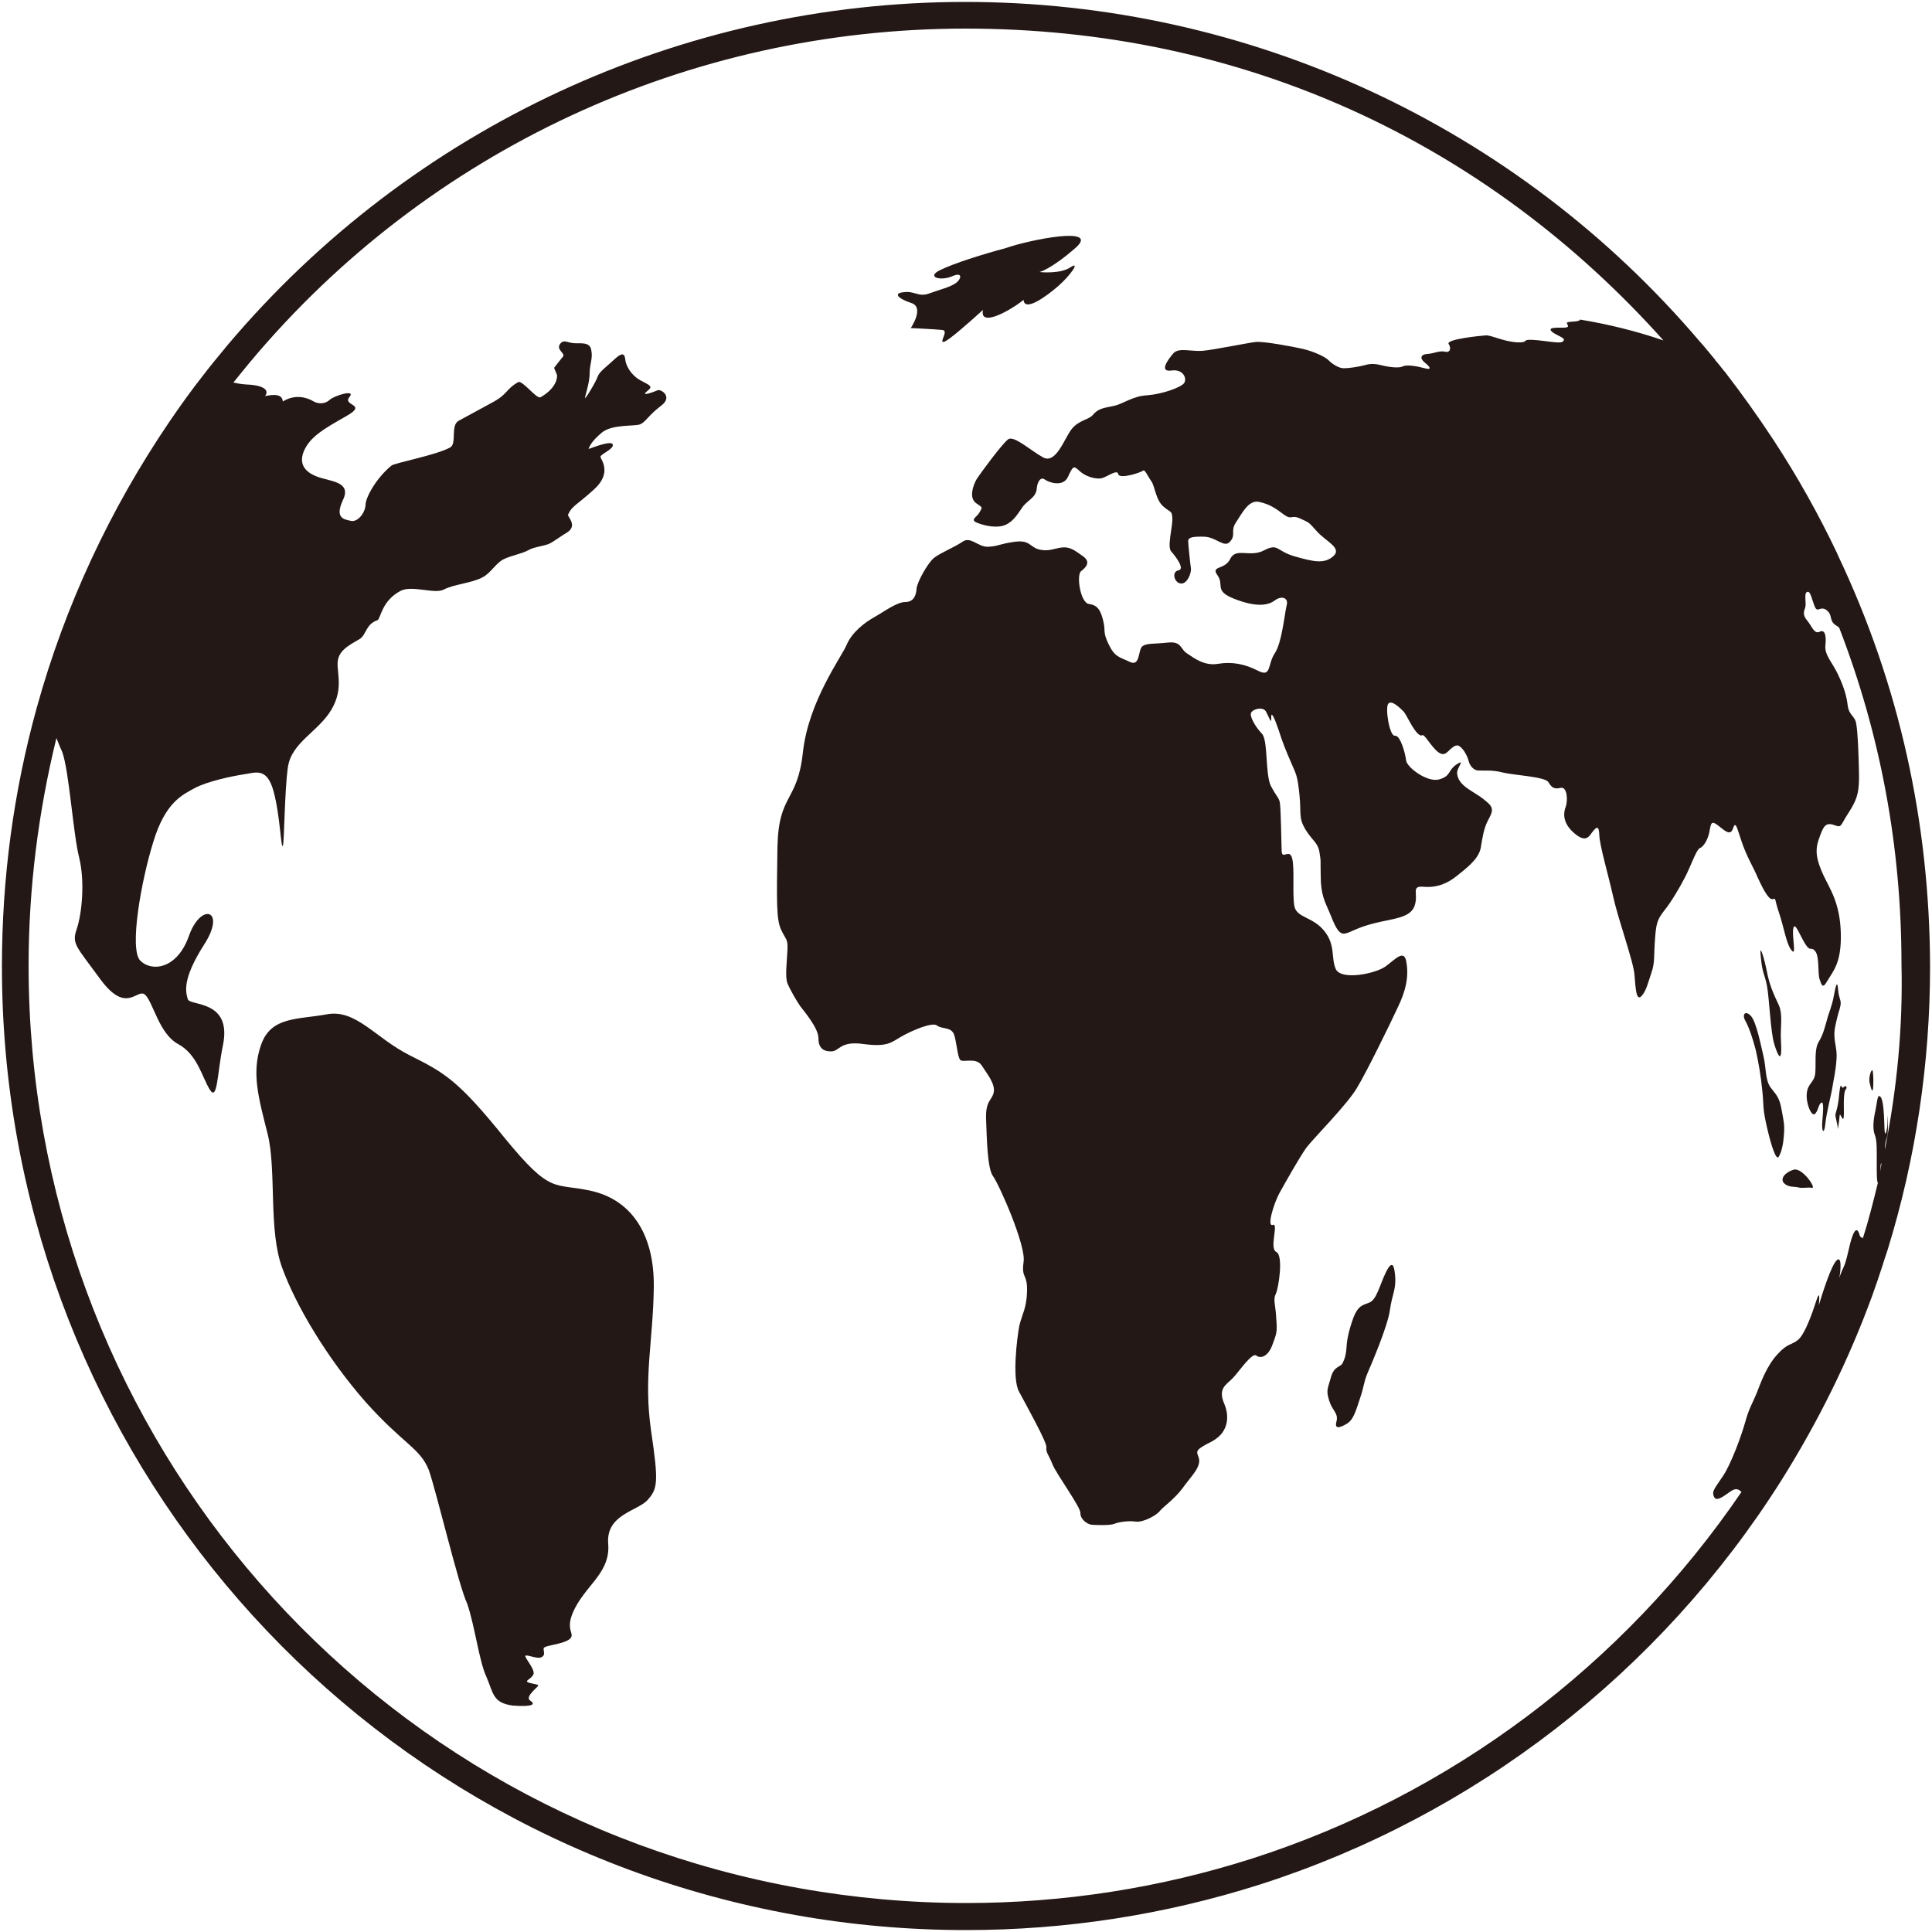
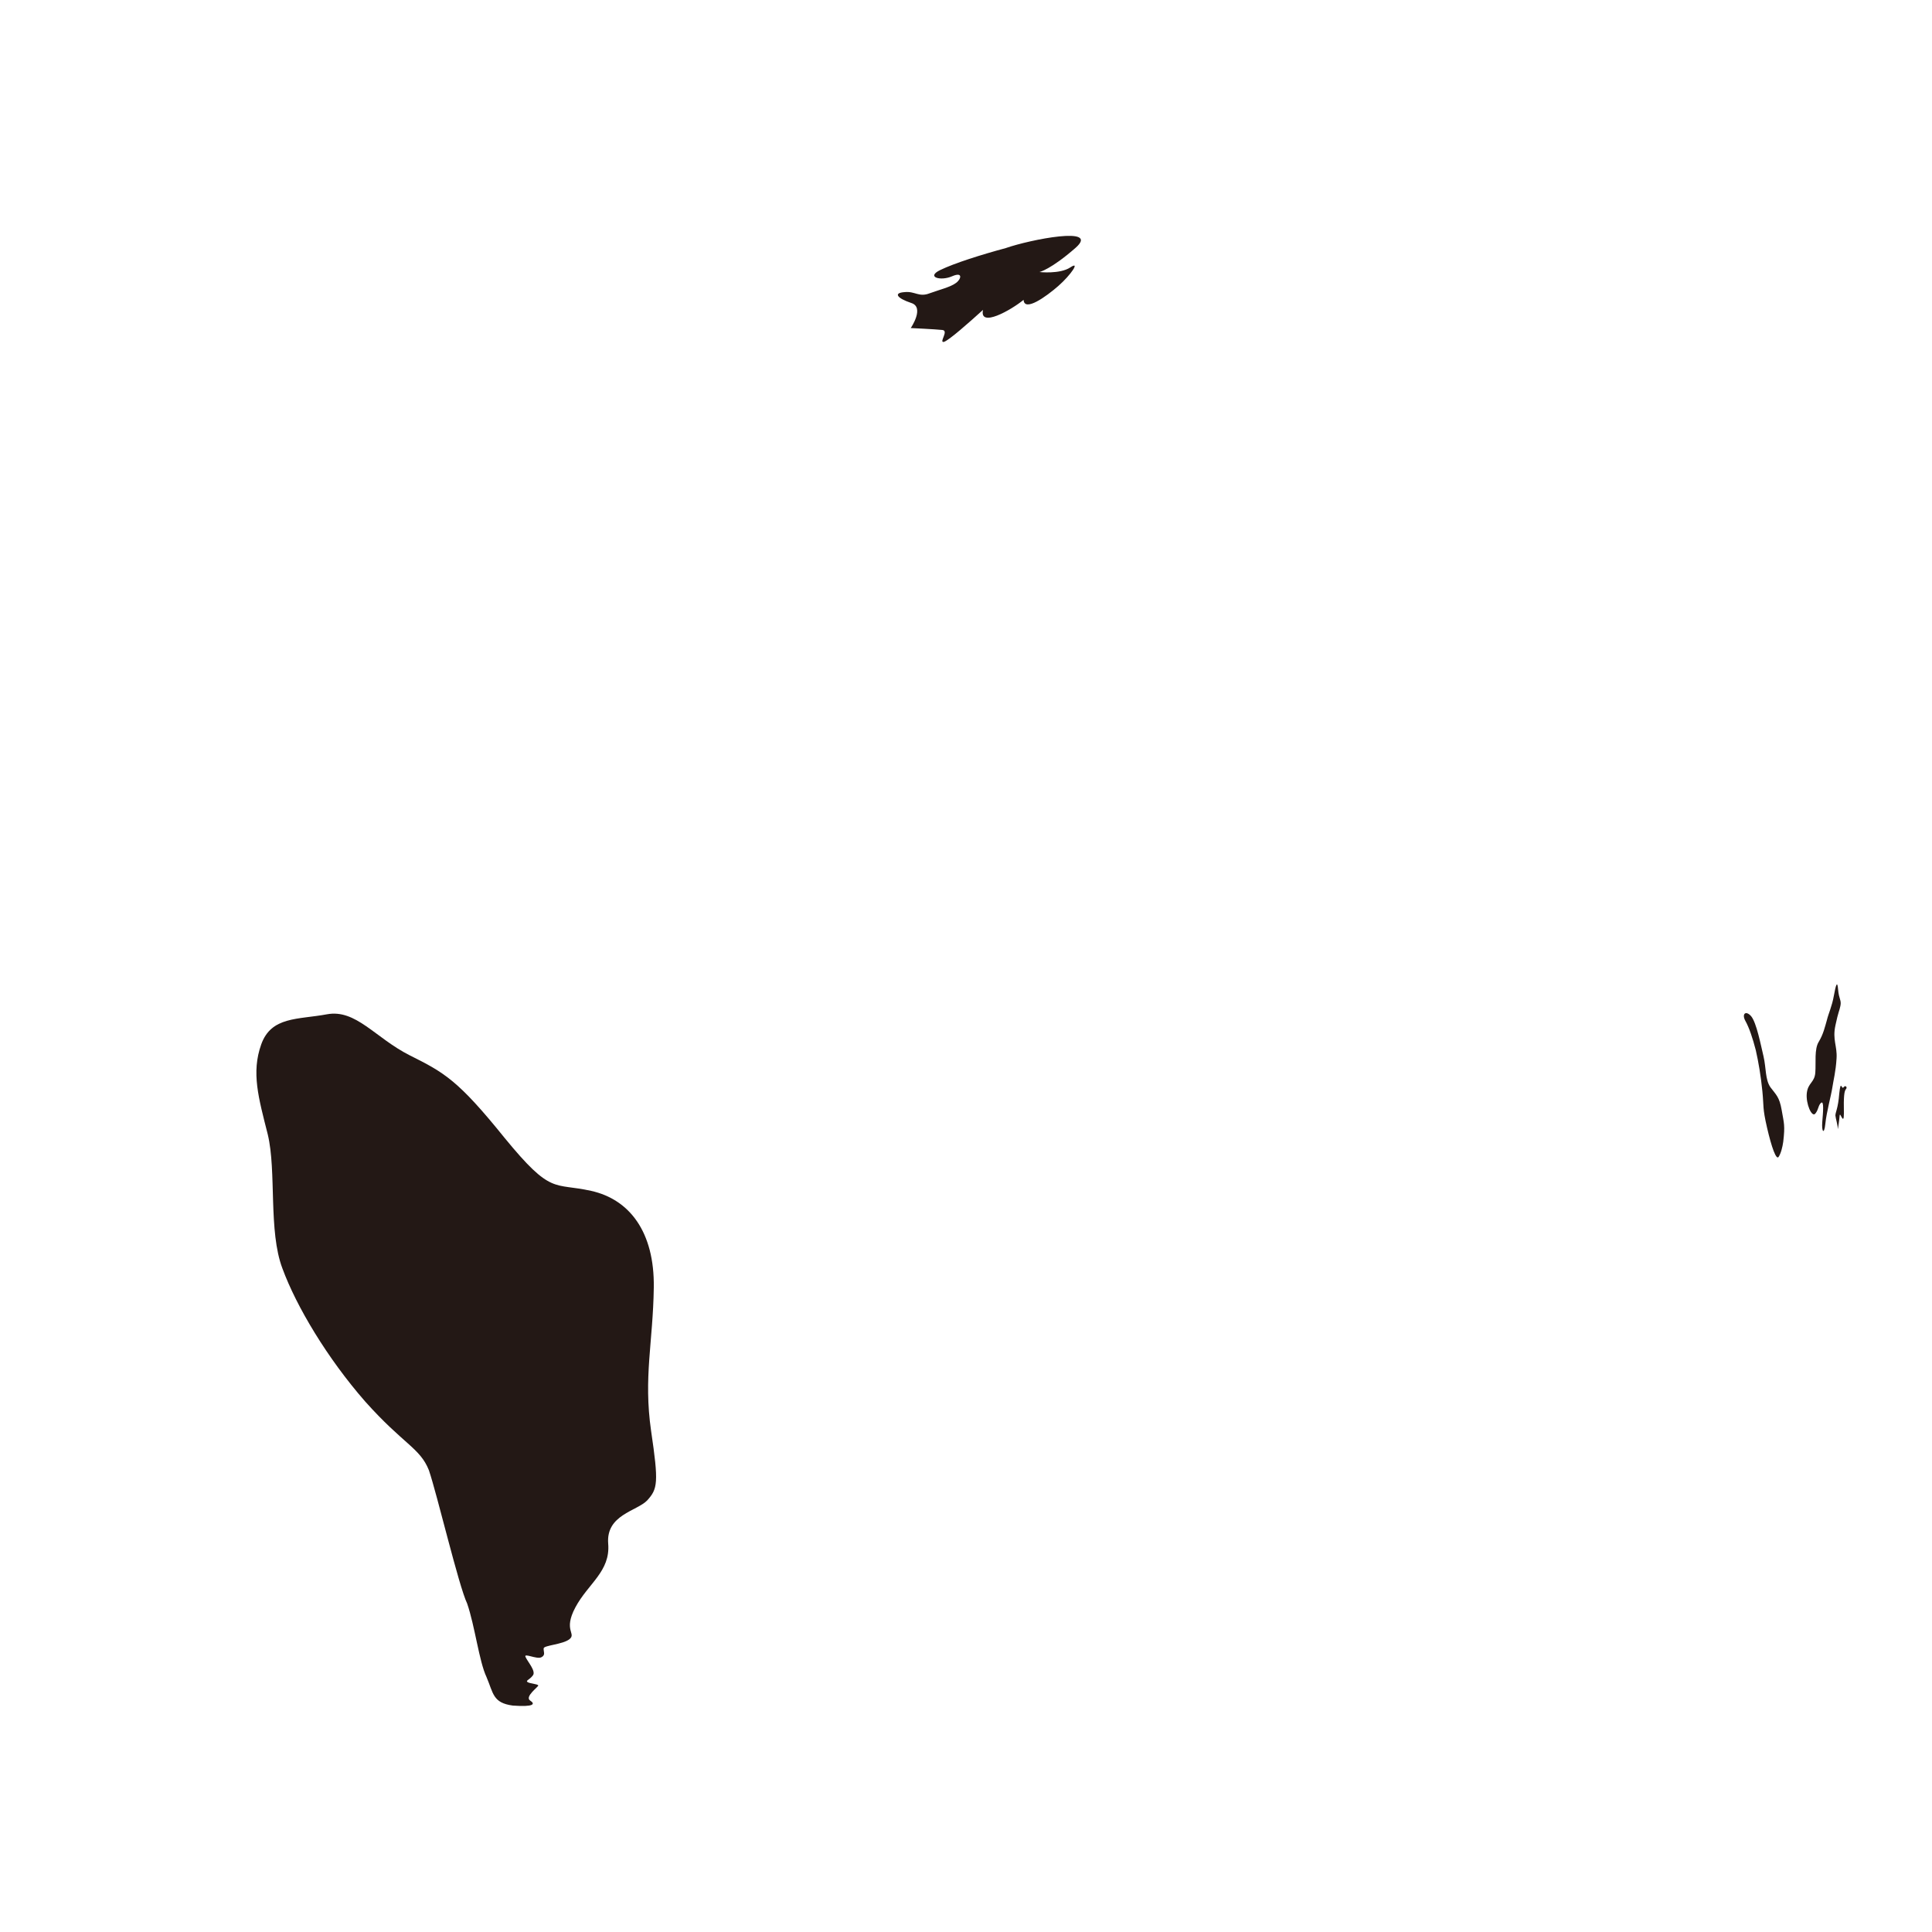
<svg xmlns="http://www.w3.org/2000/svg" id="_レイヤー_1" data-name="レイヤー_1" width="500" height="500" viewBox="0 0 500 500">
  <defs>
    <style>
      .cls-1 {
        fill: #231815;
      }
    </style>
  </defs>
-   <path class="cls-1" d="M475.7,143.8l-.3-.7c-4.8-10.1-10.3-19.9-16.4-29.2-4-6.1-8.3-12.1-12.7-17.8l-.2-.2c-.7-.9-1.4-1.8-2.2-2.7l-.1-.2c-1-1.2-2-2.4-3-3.6-.3-.3-.5-.6-.8-.9C392.5,32.6,323.2.5,249.8.5S106.5,32.9,58.9,89.3c-2.3,2.8-4.4,5.3-6.3,7.8-3,3.8-5.8,7.7-8.8,12.1-15.4,22.7-27,47.6-34.3,74C3.5,204.9.5,227.3.5,250c-.1,121,86.3,224.3,205.3,245.6,14.5,2.6,29.4,3.9,44.2,3.9,26,0,51.6-4,76.1-11.8,55.6-17.8,103.5-54.9,134.8-104.4,9.5-15.1,17.5-31.2,23.6-47.9.9-2.5,1.8-5.1,2.7-7.9.4-1.4.9-2.7,1.3-4,7.3-23.6,11-48.3,11-73.4-.1-37.3-8-73-23.8-106.3ZM486.6,303.2c0-.5.1-1.1.1-1.6.1-.7.2-.7.2-.3-.1.7-.2,1.3-.3,1.9ZM487.8,297.5c0-1.4.2-2,.4-2.7.3-1.1.4-.9.4-4.6s-.1.8-.2,1.5-.6,3.2-.7.3c-.1-2.8-.2-7.2-1-8.1-.8-.9-.8.7-1.3,3.3-.6,2.6-.8,5-.2,6.5.6,1.5.5,4.1.5,7.3,0,2.8,0,4.9.3,5.1-1.2,4.9-2.4,9.7-3.9,14.4-.1-.4-.6.1-.9-1.1-.7-2.2-1.7-.9-2.8,4.2-1.2,5.1-1.1,3.4-2.4,7.1.4-1.8.7-5.9-.7-4.5-1.4,1.4-3.5,8-4.6,11.6.1-.9.4-4.4-.6-1.3s-2.9,8.6-4.7,10.2c-1.8,1.5-2.7.8-5.4,3.8-2.8,3-4.3,7.3-5.4,10.1-1.1,2.7-1.9,3.7-2.9,7.3-1,3.6-3.7,11-5.8,14.1-2.1,3.2-3,3.9-2.3,5.4.7,1.5,2.9-.6,4.7-1.7,1.3-.7,1.9,0,2.4.4-30.5,44.8-75.2,78.4-126.7,94.9-23.8,7.6-48.7,11.5-74,11.5-14.4,0-28.9-1.3-42.9-3.8C91.3,468.1,7.4,367.6,7.4,249.9c0-19.9,2.5-39.7,7.2-58.9.5,1.3,1,2.5,1.5,3.6,1.8,4.9,2.8,21.1,4.4,27.4,1.5,6.2.7,14.3-.6,18.3-1.4,4-.3,4.4,6.2,13.3,6.7,9,9.4,2.1,11.4,3.8,2.1,1.8,3.6,10.1,8.6,12.8,5,2.7,6.2,8.6,8.2,11.8,2,3.2,1.9-4.3,3.4-11.5,2.4-11.8-8.5-10.1-9.1-11.9-.5-1.8-1.6-5,4.2-14.1,5.9-9.1-.8-11.1-3.9-2.3-3.1,8.8-9.8,9.3-12.6,6.4-2.9-2.9.2-20.6,3.4-30.8,3.1-10.2,7.5-12.1,10.8-13.9,3.3-1.7,9.3-3,12.6-3.5,3.2-.5,6-1.8,7.7,4.4,1.7,6.2,1.9,15,2.4,14.1.4-1,.4-13.8,1.3-20.3.9-6.5,7.9-9.2,11.3-15,3.4-5.8,1-10.2,1.7-13,.6-2.8,4-4.2,5.7-5.3,1.6-1.1,1.5-3.8,4.5-4.8.8-.3,1-5,6-7.6,3-1.5,8.7.9,11.1-.3,2.6-1.4,7.4-1.7,10.1-3.2,2.1-1.1,3.3-3.5,5.3-4.6,1.9-1,5-1.5,6.7-2.5,1.4-.8,4.2-1,5.5-1.7,1.1-.6,3.3-2.2,4.2-2.7,3.1-1.8.2-4.2.4-4.7,1-2.3,2.2-2.4,6.8-6.6,4.6-4.2,1.8-7.6,1.6-8.3-.2-.7,3.4-2,3.2-3.2s-4.6.5-6.3,1.1c.3-.7.7-1.9,3.4-4.2,2.7-2.3,8.6-1.6,10-2.2s2.2-2.4,5.4-4.8c3.2-2.4-.2-4.4-.9-4-.7.3-4.6,1.8-2.8.3,1.8-1.4.8-1.5-1.7-2.9s-3.8-3.9-3.9-5.5c-.2-1.7-1.1-1.5-2.9.2-1.8,1.7-3.7,3-4.2,4.3-.4,1.3-3.3,6.1-3.3,5.6,0-.6,1.2-3.9,1.2-6.4s.9-3.8.4-6.1c-.4-2.2-3.1-1.5-4.6-1.7-1.5-.1-2.6-1.1-3.5.3-1,1.4,1.5,2.4.8,3.2-.7.8-2.3,2.9-2.3,2.9,0,0,.1.3.7,1.7.2.4.2,3.4-4.2,5.9-1,.6-4.7-4.5-5.8-3.9-3.2,1.8-2.6,3-6.4,5.1-4.4,2.4-5,2.7-9,4.9-2.2,1.2-.4,5.9-2.2,6.9-3.6,2-14.4,4-15.2,4.7-3.9,3.2-6.7,8.2-6.7,10.2-.1,2-2,4.5-3.8,4.1-1.7-.4-4.3-.6-2-5.5,2.2-4.7-3.4-4.7-6.6-5.9-3.3-1.2-5.1-3.4-3.4-7,1.7-3.5,5-5.4,10.8-8.7,5.7-3.2-1-2.6.8-4.9,1.9-2.2-4-.4-5.1.7-1.1,1-2.8,1.2-4.3.3-1.5-.9-4.6-1.9-7.8.1-.2-1.9-2.1-1.9-4.6-1.4,1.4-1.9-1.3-2.9-4.9-3-1.5-.1-2.4-.3-3.3-.5,1.4-1.7,2.8-3.5,4.4-5.4C110.6,38.9,178.2,7.4,249.9,7.4s134.6,29.3,180.6,80.7c-7-2.4-14.3-4.2-21.6-5.4v.1c-.4.6-3.5.3-3.4.8s1,1.2-.9,1.2-4-.1-3.1.9c.9,1,3.7,1.7,3.2,2.4-.5.7-.8.7-6.3,0-5.5-.6-2.1.6-5.7.5-3.7-.2-6.7-1.9-8.2-1.8s-10.3,1-9.6,2.2c.8,1.2.3,2.4-1,2-1.4-.3-2.8.5-4.5.6s-2.1,1.1-.6,2.3c1.5,1.2,1.7,1.9-.1,1.4-1.8-.5-4.6-1-5.6-.5-.9.5-3.3.3-5.7-.3s-3.4-.2-4.6.1c-1.2.3-3.6.7-4.9.7-1.3.1-3.1-1.1-4-2-.9-1-4.1-2.4-6.7-3s-10.1-2-12.2-1.8c-2,.2-11.1,2.1-13.9,2.3-2.8.2-6-.9-7.4.6-1.3,1.5-3.9,4.9-.6,4.5,3.2-.5,4.2,2.2,3.3,3.3-.9,1.1-5.6,2.8-9.5,3.1-3.9.2-6.2,2.3-8.9,2.8-2.7.5-3.9.8-5.1,2.2-1.1,1.4-3.6,1.3-5.6,3.8-1.9,2.5-4,9-7.3,7.3-3.3-1.8-7.6-5.8-9.1-4.7-1.4,1-7,8.5-8.2,10.4-1,1.8-1.9,4.8-.1,6.1,1.9,1.3,1.6,1,.9,2.4-.7,1.3-2.6,1.9-.6,2.7s5.2,1.5,7.4.5,3.3-3.2,4.5-4.8c1.3-1.6,3.3-2.3,3.5-4.5s1.2-3.1,2.1-2.4,4.7,2.1,6-.7c1.3-2.8,1.4-3,3-1.5,1.6,1.5,4.1,2.1,5.6,1.9,1.4-.3,4.2-2.5,4.4-1.1.3,1.4,5.9-.4,6.4-.9.5-.4,1.2,1.4,2.2,2.8.9,1.3,1.1,4.8,3.1,6.5,2,1.7,2.2,1,2.3,3.1.1,2.1-1.4,7.3-.3,8.5,1,1.1,3.7,4.6,1.9,4.9-1.8.3-1.2,3.1.5,3.4,1.7.3,2.9-2.7,2.7-4-.2-1.3-.7-6.2-.7-7,0-.9,1.1-1.2,4.2-1.1,3.1.1,5.2,3.1,6.7,1.2,1.5-1.8,0-2.6,1.4-4.8,1.5-2.2,3.3-6.1,6.1-5.4,2.8.6,4.4,1.8,6.4,3.3,2.1,1.5,1.8-.1,4.2,1,2.3,1.1,2,.7,4.3,3.3s6.6,4.3,4.3,6.4c-2.3,2.1-5.1,1.5-10,.1s-4.2-3.5-7.9-1.6c-3.7,2-7.3-.8-8.8,2.2-1.4,3-5.2,1.7-3.3,4.3,1.8,2.6-1,4,4.4,6.1s8.5,1.8,10.4.4c1.9-1.4,3.6-.6,3.1,1.2s-1.2,9.7-3.1,12.5-.8,6.3-4.3,4.5c-3.5-1.8-6.8-2.4-10.4-1.8-3.5.6-6.2-1.5-8-2.7-1.8-1.1-1.3-3.2-5-2.8-3.7.4-5.5.1-6.6,1-1.1,1-.5,5.3-3.2,4s-3.9-1.2-5.5-4.6c-1.6-3.3-.7-3.3-1.4-6.1-.7-2.8-1.5-4-3.7-4.3s-3.3-7.5-2-8.5,2.6-2.4.4-3.9c-2.1-1.5-3.4-2.5-5.5-2.2-2.1.3-3.4,1.1-5.8.5-2.4-.6-2.3-2.5-6.2-2-3.9.5-4.4,1.2-7,1.3-2.6.1-4.5-2.8-6.6-1.3-2.2,1.5-5.8,2.9-7.4,4.2-1.6,1.3-4.4,6.3-4.5,8-.1,1.6-.7,3.4-2.9,3.4s-5.5,2.5-8,3.9c-2.5,1.4-5.8,3.9-7.2,7.2-1.4,3.3-9.8,14.5-11.3,27.7-1.4,13.2-6.3,10.6-6.6,24.6-.2,14-.3,18.6.9,21.3,1.3,2.8,1.8,2.4,1.7,5.2-.1,2.8-.7,7.1,0,8.8s2.4,4.6,3.3,5.9c1,1.3,4.7,5.7,4.7,8.2s1.1,3.5,3.3,3.5,2.2-2.8,8.4-1.9c6.2.8,7.1-.4,9.7-1.9,2.6-1.5,8.1-3.9,9.3-2.9,1.3,1,3.6.3,4.4,2.3.7,2.1.9,5.8,1.6,6.6.7.8,4.2-.8,5.6,1.5,1.5,2.3,3.4,4.6,3.1,6.8-.4,2.2-2.2,2.1-2,7.1.2,5,.3,12.7,1.8,14.7,1.6,2.2,8.6,18,7.9,22.2-.6,4.4,1,2.9.9,7.5-.1,4.5-1.3,6-2,9-.6,3.1-1.9,13.7-.1,17,1.9,3.6,7.4,13.4,7.1,14.5-.2,1.2.7,2.1,1.6,4.4,1,2.5,7.4,11.2,7.2,12.6,0,1.7,1.9,2.9,2.9,3s4.6.2,5.8-.2c1.1-.5,3.8-.9,5.7-.6,1.9.2,5.3-1.6,6.2-2.8.9-1.1,3.7-3,5.8-5.8,2.1-2.9,4-4.7,4.3-6.6.4-1.9-1.5-2.6.4-3.9,2-1.4,3-1.4,4.7-2.9,1.8-1.6,3.1-4.6,1.4-8.6s.7-4.9,2.3-6.6c1.6-1.7,4.9-6.6,6-5.8,1,.8,2.9.5,4.1-2.5,1.1-3.1,1.4-3.2,1.1-7-.2-3.9-.9-4.9-.1-6.5.7-1.5,2-9.9.1-10.8-1.9-.9.7-7.6-.9-7-1.6.6.2-5.4,1.7-8.2,1.5-2.7,5.2-9.3,7-11.8,1.9-2.5,10.7-11.3,13.1-15.5,2.5-4.1,8.5-16.4,10.5-20.7,2.1-4.3,2.9-7.9,2.3-11.6-.5-3.8-2.8-1-5.4.9-2.6,1.9-11.5,3.7-12.9.7-1.3-3,0-6.2-3-9.9-3-3.7-7-3.3-7.7-6.3-.6-3,.1-9.9-.6-12.5-.7-2.6-2.6.5-2.7-1.8-.1-2.3-.2-11.4-.5-12.7-.3-1.3-.7-1.2-2.3-4.2-1.5-3-.7-11.8-2.3-13.5-1.6-1.7-2.9-3.9-2.9-5.1s3.1-2.1,3.9-.7c.8,1.4,1.5,3.6,1.4,1.7-.1-1.9.7-.4,1.9,3.1,1.1,3.5,2,5.6,3.3,8.6,1.3,3,1.6,3.3,2.1,8.2s-.3,5.8,1.5,8.9c1.9,3.1,3.3,3.4,3.7,6.1.4,2.7.2.8.3,5.9,0,5.1,1.1,6.7,2.3,9.6,1.2,2.9,2.2,5.8,4,5.4,1.8-.4,2.9-1.5,7.7-2.7,4.8-1.2,9.2-1.3,10.3-4.5,1.1-3.2-1.1-5.2,2.4-4.9s6.3-1,8.5-2.8,5.6-4.2,6.2-7.2c.5-3,.8-4.9,1.7-6.8.9-1.9,2.1-3.2.2-4.9-1.9-1.7-2.5-1.9-4.8-3.4s-3.1-2.8-3.2-4.3c-.1-1.5,2.3-3.8-.1-2.3-2.4,1.6-1.4,3-4.5,3.9-3.1.9-8.4-3.1-8.6-4.9-.2-1.8-1.5-6.6-2.9-6.4-1.4.2-2.6-7.3-1.7-8.3.9-1.1,3.3,1.4,4,2.1.7.8,2.4,4.7,3.8,5.8s.5-1,2.5,1.7,3.1,3.7,4.2,3.4c1-.2,2.5-2.9,3.9-2,1.3.9,2.2,3,2.4,3.9.2.9,1.1,2.3,2.4,2.4,1.3.1,3.7-.2,6.3.5,2.7.7,11.1,1.1,11.9,2.5.9,1.4,1.4,1.9,3.2,1.5,1.7-.4,1.9,3.3,1.3,4.9-.6,1.6-.9,4.2,2.3,6.9,3.1,2.6,3.8.6,4.7-.5.9-1.1,1.6-1.8,1.7.9.1,2.8,2.3,10.2,3.6,16,1.3,5.9,5.3,16.9,5.5,20.2.3,3.3.4,6.9,1.8,5.5,1.3-1.4,1.7-3.5,2.6-6.1.9-2.5.6-4.5.9-8.5.3-4,.5-5.1,2.3-7.4,1.8-2.2,4-5.9,5.5-8.8,1.5-2.9,2.9-7.1,3.8-7.5.9-.3,2.1-2.1,2.5-4.3.4-2.2.5-2.9,2.2-1.6,1.7,1.3,3.2,2.9,3.9.8.7-2.1,1-.2,2.3,3.6s3.1,6.7,4,8.9c1,2.2,2.8,6,3.9,5.8s.4-.3,1.7,3.5c1.3,3.8,1.9,8.2,3.3,9.8,1.3,1.6,0-3.7.4-5.7.4-2,1.7,1.8,3.1,4,1.4,2.2,1.5.5,2.6,1.9s.6,5.7,1.1,7.2.8,2.5,1.8.8c1.7-2.9,3.9-4.9,3.7-12.7-.2-7.8-2.8-11.4-4.5-15-1.7-3.7-2.3-6.2-1.2-9.3,1.1-3.1,1.6-4.5,3.9-3.7,2.2.8,1.5.3,3.9-3.3,2.3-3.6,2.7-5.5,2.6-10.3-.1-4.8-.3-10.3-.7-12.5-.3-2.2-1.8-2.1-2.2-4.7-.3-2.6-1-4.9-2.5-8.1-1.5-3.2-3.5-5-3.3-7.5.3-2.6-.1-4.3-1.5-3.6s-2-1.5-3.2-2.9c-1.2-1.4-.9-2.3-.5-3.4.3-1.1-.3-3.4.3-3.9.7-.5,1,.2,1.7,2.4s.9,2.2,1.8,1.9c.8-.3,1.6,0,2.3.9.7.9.4,2.1,1.3,2.9.7.7.9.5,1.4,1.1,10.7,27.7,16.1,56.8,16.1,87,.4,16.5-1.2,32.4-4.3,48Z" />
  <path class="cls-1" d="M235.8,78.4c3.6,1.1-.1,6.5-.1,6.5,0,0,6.4.3,8.2.5,1.7.2-.9,3.2.3,3.1,1.2-.2,7.1-5.5,10.2-8.3-1,4.7,7.2.1,10.5-2.6.2,3.2,5.8-.8,9-3.6,3.2-2.8,5.8-6.6,3.1-4.8-2.7,1.8-8,1.2-8,1.2,0,0,2.9-.6,9.4-6.3,6.4-5.7-11.8-2.1-18.1.1-6.3,1.7-13.3,3.9-17,5.7s.1,2.9,3.1,1.6,2.3.9.9,1.8c-1.4,1-3.9,1.6-6.7,2.6-2.8,1.1-3.8-.6-6.5-.3-3,.2-1.9,1.6,1.7,2.8Z" />
  <path class="cls-1" d="M169.2,333.2c.2-14.4-6.3-22.8-16.2-25-9.8-2.2-10.2,1.2-22.4-13.7-12.1-15-15.6-16.9-24.6-21.4-8.9-4.5-13.9-12-21.4-10.6-7.5,1.4-14.4.5-17,7.8s-.7,13.8,1.7,23.3c2.3,9.6.1,25,3.8,34.7,3.6,9.8,11.6,23.2,21.4,34.4,9.9,11.1,14.2,12,16.5,17.8,2.2,6.5,7.7,29.9,9.9,34.5,2,5.8,3.1,15,5,19,1.8,4.2,1.6,6.7,6.8,7.4,5.5.4,5.9-.4,4.5-1.3-1.5-1,2.2-3.6,2.1-3.9-.1-.4-2.3-.5-2.8-.9s.6-.6,1.4-1.7c.9-1.1-1.4-3.6-1.9-4.8-.5-1.1,2.9.7,4.1.1,1.2-.6.5-1.5.6-2.3,0-.8,5-1,6.7-2.4,1.8-1.5-1.7-2.2,1.5-8.2,3.3-6.2,9.1-9.3,8.5-16.5-.6-7.5,7.4-8.4,10.1-11.2,2.7-3,3-4.5,1-18-2-13.9.5-22.9.7-37.1Z" />
-   <path class="cls-1" d="M483.9,280.4c.4,1.8.8,2.7.9.6.1-2.2-.1-3.5-.1-3.5-.1-1.7-1.3,1.2-.8,2.9Z" />
+   <path class="cls-1" d="M483.9,280.4Z" />
  <path class="cls-1" d="M477.1,281.4c-.5.7-.7-2.2-1.1,1.6-.3,3.9-1,4.8-1,5.7.1.9.6,2.4.6,3.3s.4-2.1.5-3.3c.1-1.2,1.1,2.9,1.1-.6-.1-4.4.1-5.7.5-6.2.5-.5-.1-1.2-.6-.5Z" />
  <path class="cls-1" d="M475,265.4c.8-3.8,1-3.6,1.3-5.1.3-1.5-.4-1.7-.6-4.2-.2-2.5-.6-1.2-1.1,1.6s-1.4,4.6-1.8,6.3c-.5,1.7-.9,3.6-2.1,5.6-1.2,1.9-.7,5.4-.9,8-.2,2.6-1.9,2.6-2.2,5.3-.3,2.7,1.3,6.4,2.2,5.3.9-1.1.7-2.1,1.5-2.8.8-.6.5,2.5.3,5-.2,2.5.5,3.4.8.4s1.5-7.3,1.8-9.3.9-4.2,1.1-7.6c.2-3.2-1.1-4.8-.3-8.5Z" />
-   <path class="cls-1" d="M464.2,302.7c-2.2.7-3.6,2.3-2.5,3.5,1.2,1.2,2.7.8,3.7,1.1,1,.3,2.6-.1,3.4.1,1.6.5-2.3-5.3-4.6-4.7Z" />
  <path class="cls-1" d="M461.1,287.3c-.6-3.5-1.5-4-2.9-5.9-1.4-2-1.1-5-1.8-8-.7-2.9-1.8-8.7-3.2-10.4-1.4-1.6-2.5-.6-1.5,1.2,1,1.8,1.9,4.5,2.7,7.6.7,3.1,1.3,6.6,1.7,10.6.4,4,0,4.2,1.2,9.4,1.2,5.2,2.4,8.5,3,7.6.6-.9,1-2.5,1.2-3.9.5-4.3.2-4.7-.4-8.2Z" />
-   <path class="cls-1" d="M457.3,255.2c.6,3.2.9,11.9,1.9,15.1s2.1,5.3,1.7-1.2c-.2-2.9.6-6.6-.6-9.1-1.2-2.5-2.4-5.2-3-8.4-.6-3.2-2.1-8.3-1.6-3.9.4,4.4,1,4.3,1.6,7.5Z" />
-   <path class="cls-1" d="M358.7,329.2c-1.7,3.5-2.4,7.1-4.3,7.9-1.8.7-2.9.8-4.1,3.8-1.1,3-1.7,5.6-1.8,7.5-.1,1.9-.4,3.1-1,4.3-.5,1.2-2.3.7-3.1,3.9-.9,3.1-1.2,3.3-.4,5.9.8,2.6,2.4,3.2,1.9,5.3-.6,2.1.7,1.8,2.6.7,1.9-1.1,2.5-3.8,3.5-6.7,1-2.9.9-4,1.9-6.4,1-2.3,5.2-12.1,5.8-16.3.6-4.2,1.5-5.1,1.4-8.3-.2-3.2-.7-5-2.4-1.6Z" />
</svg>